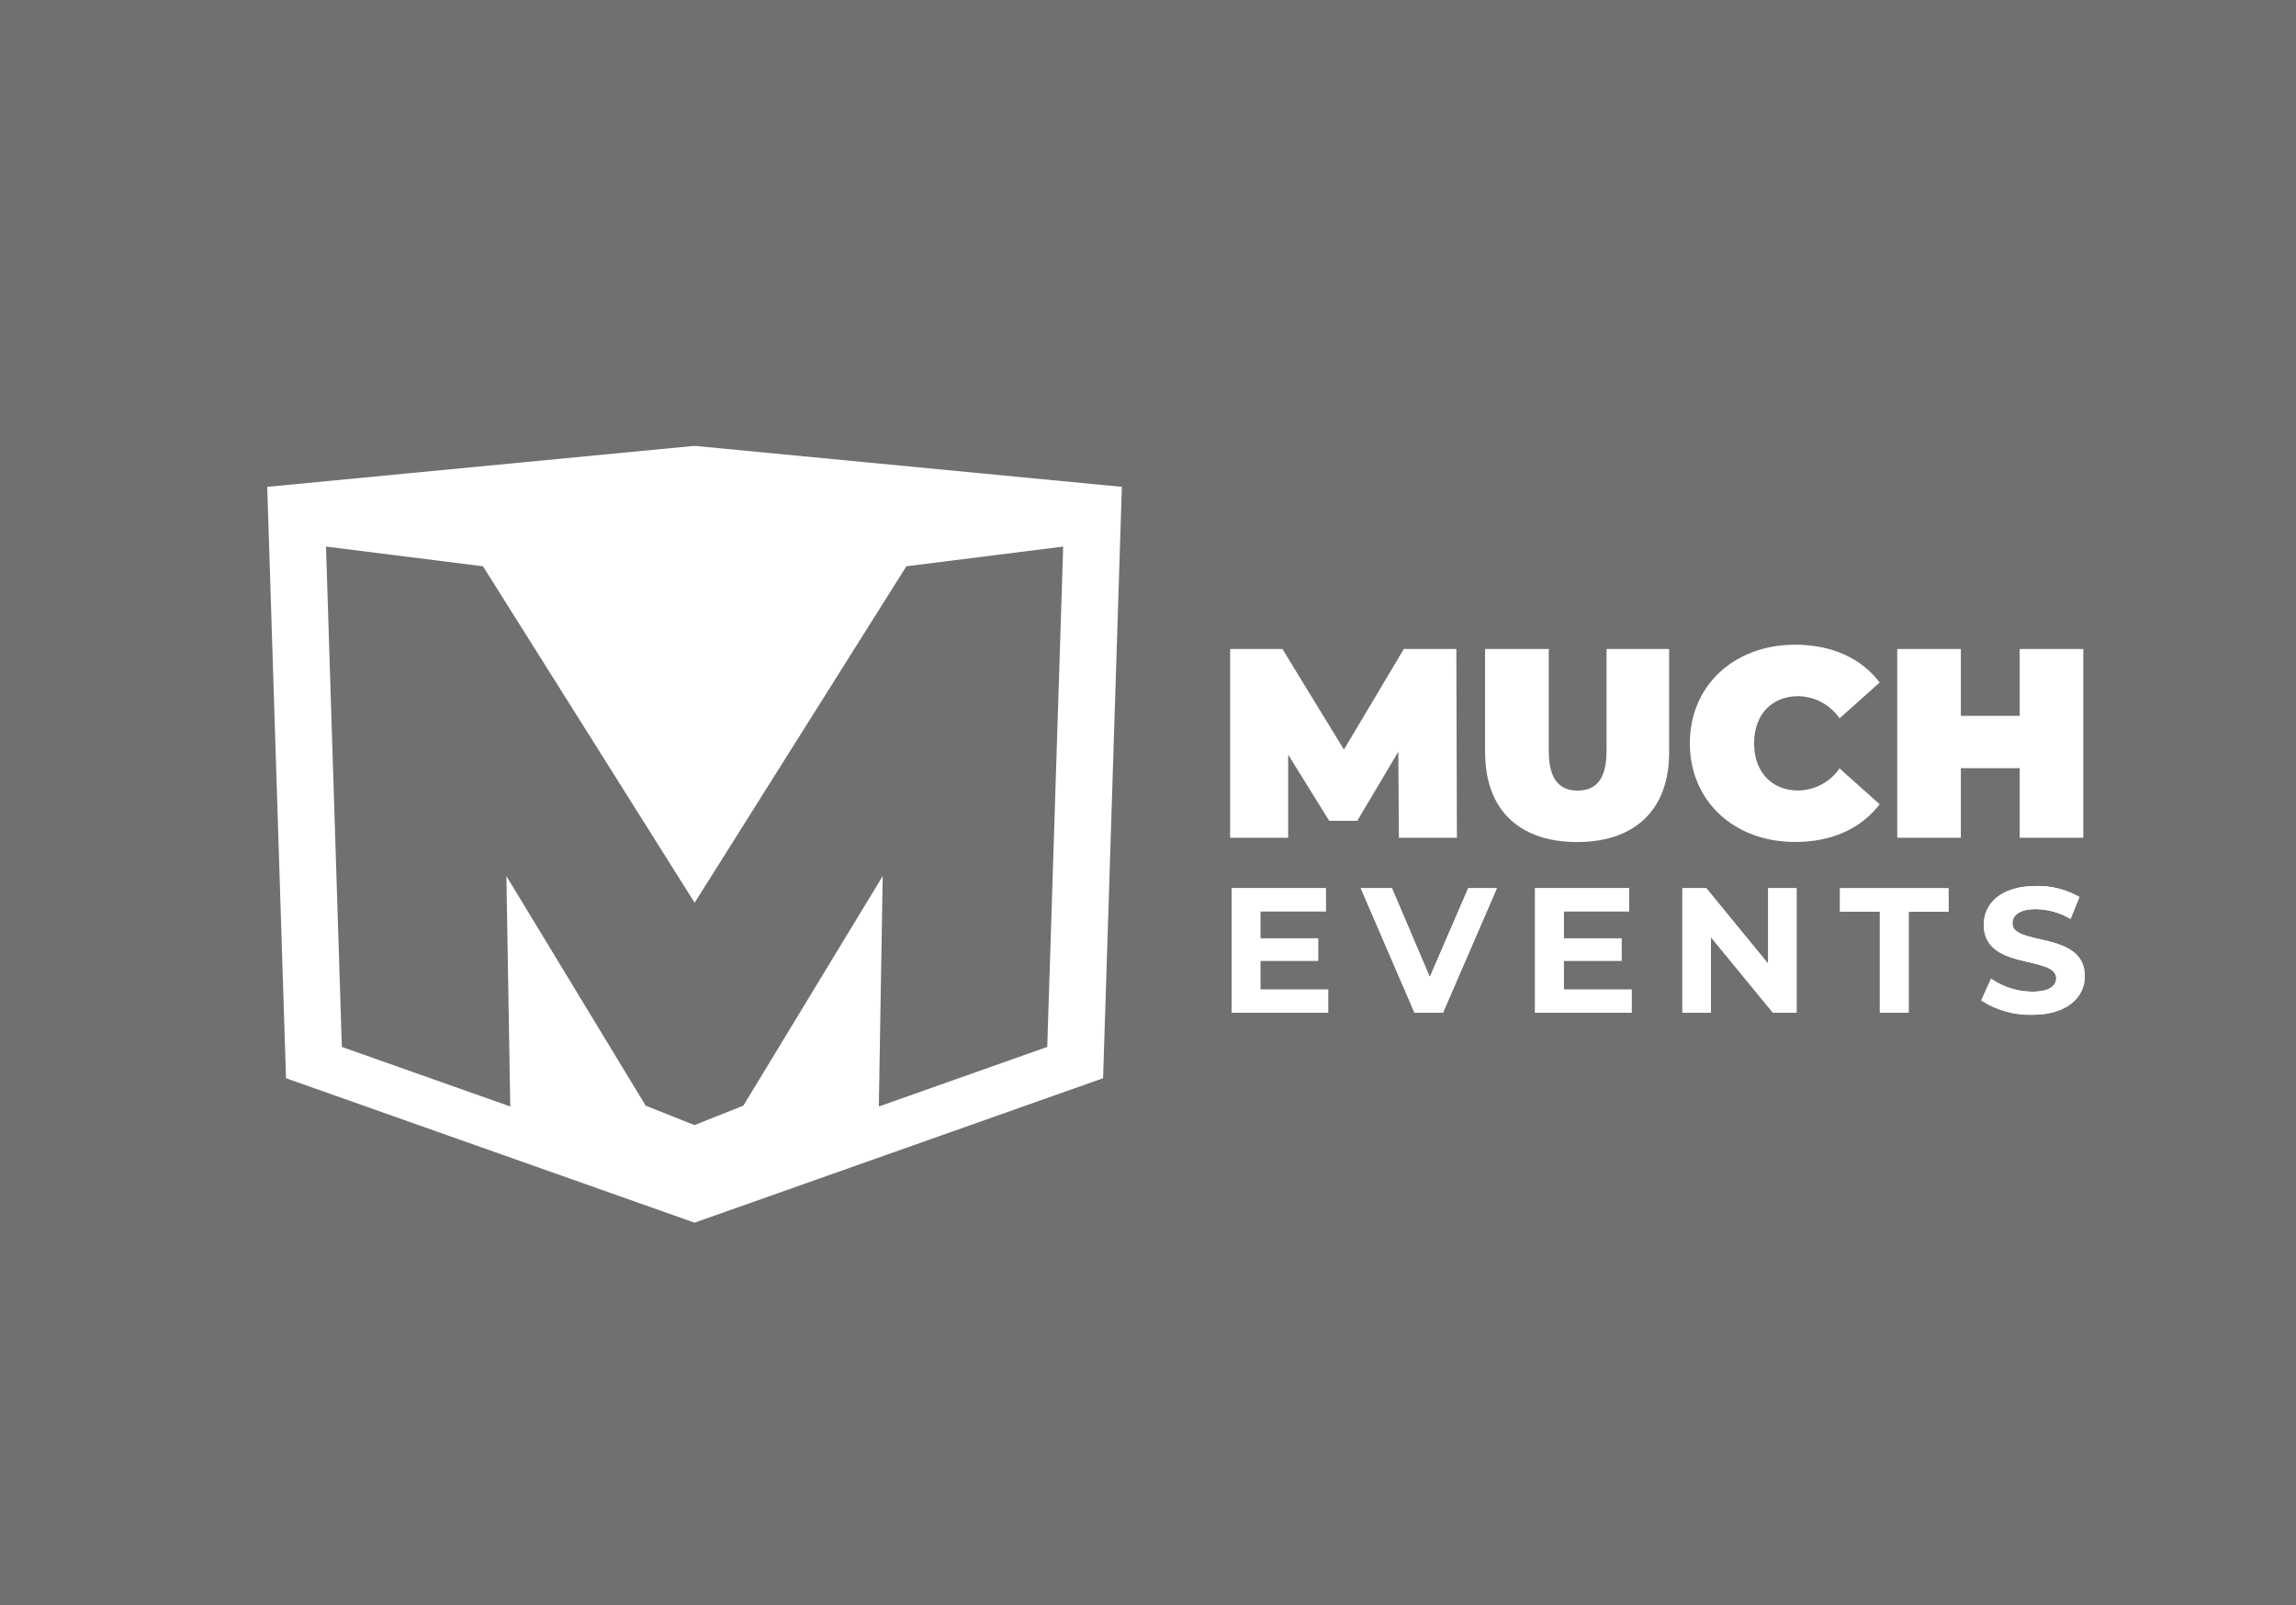
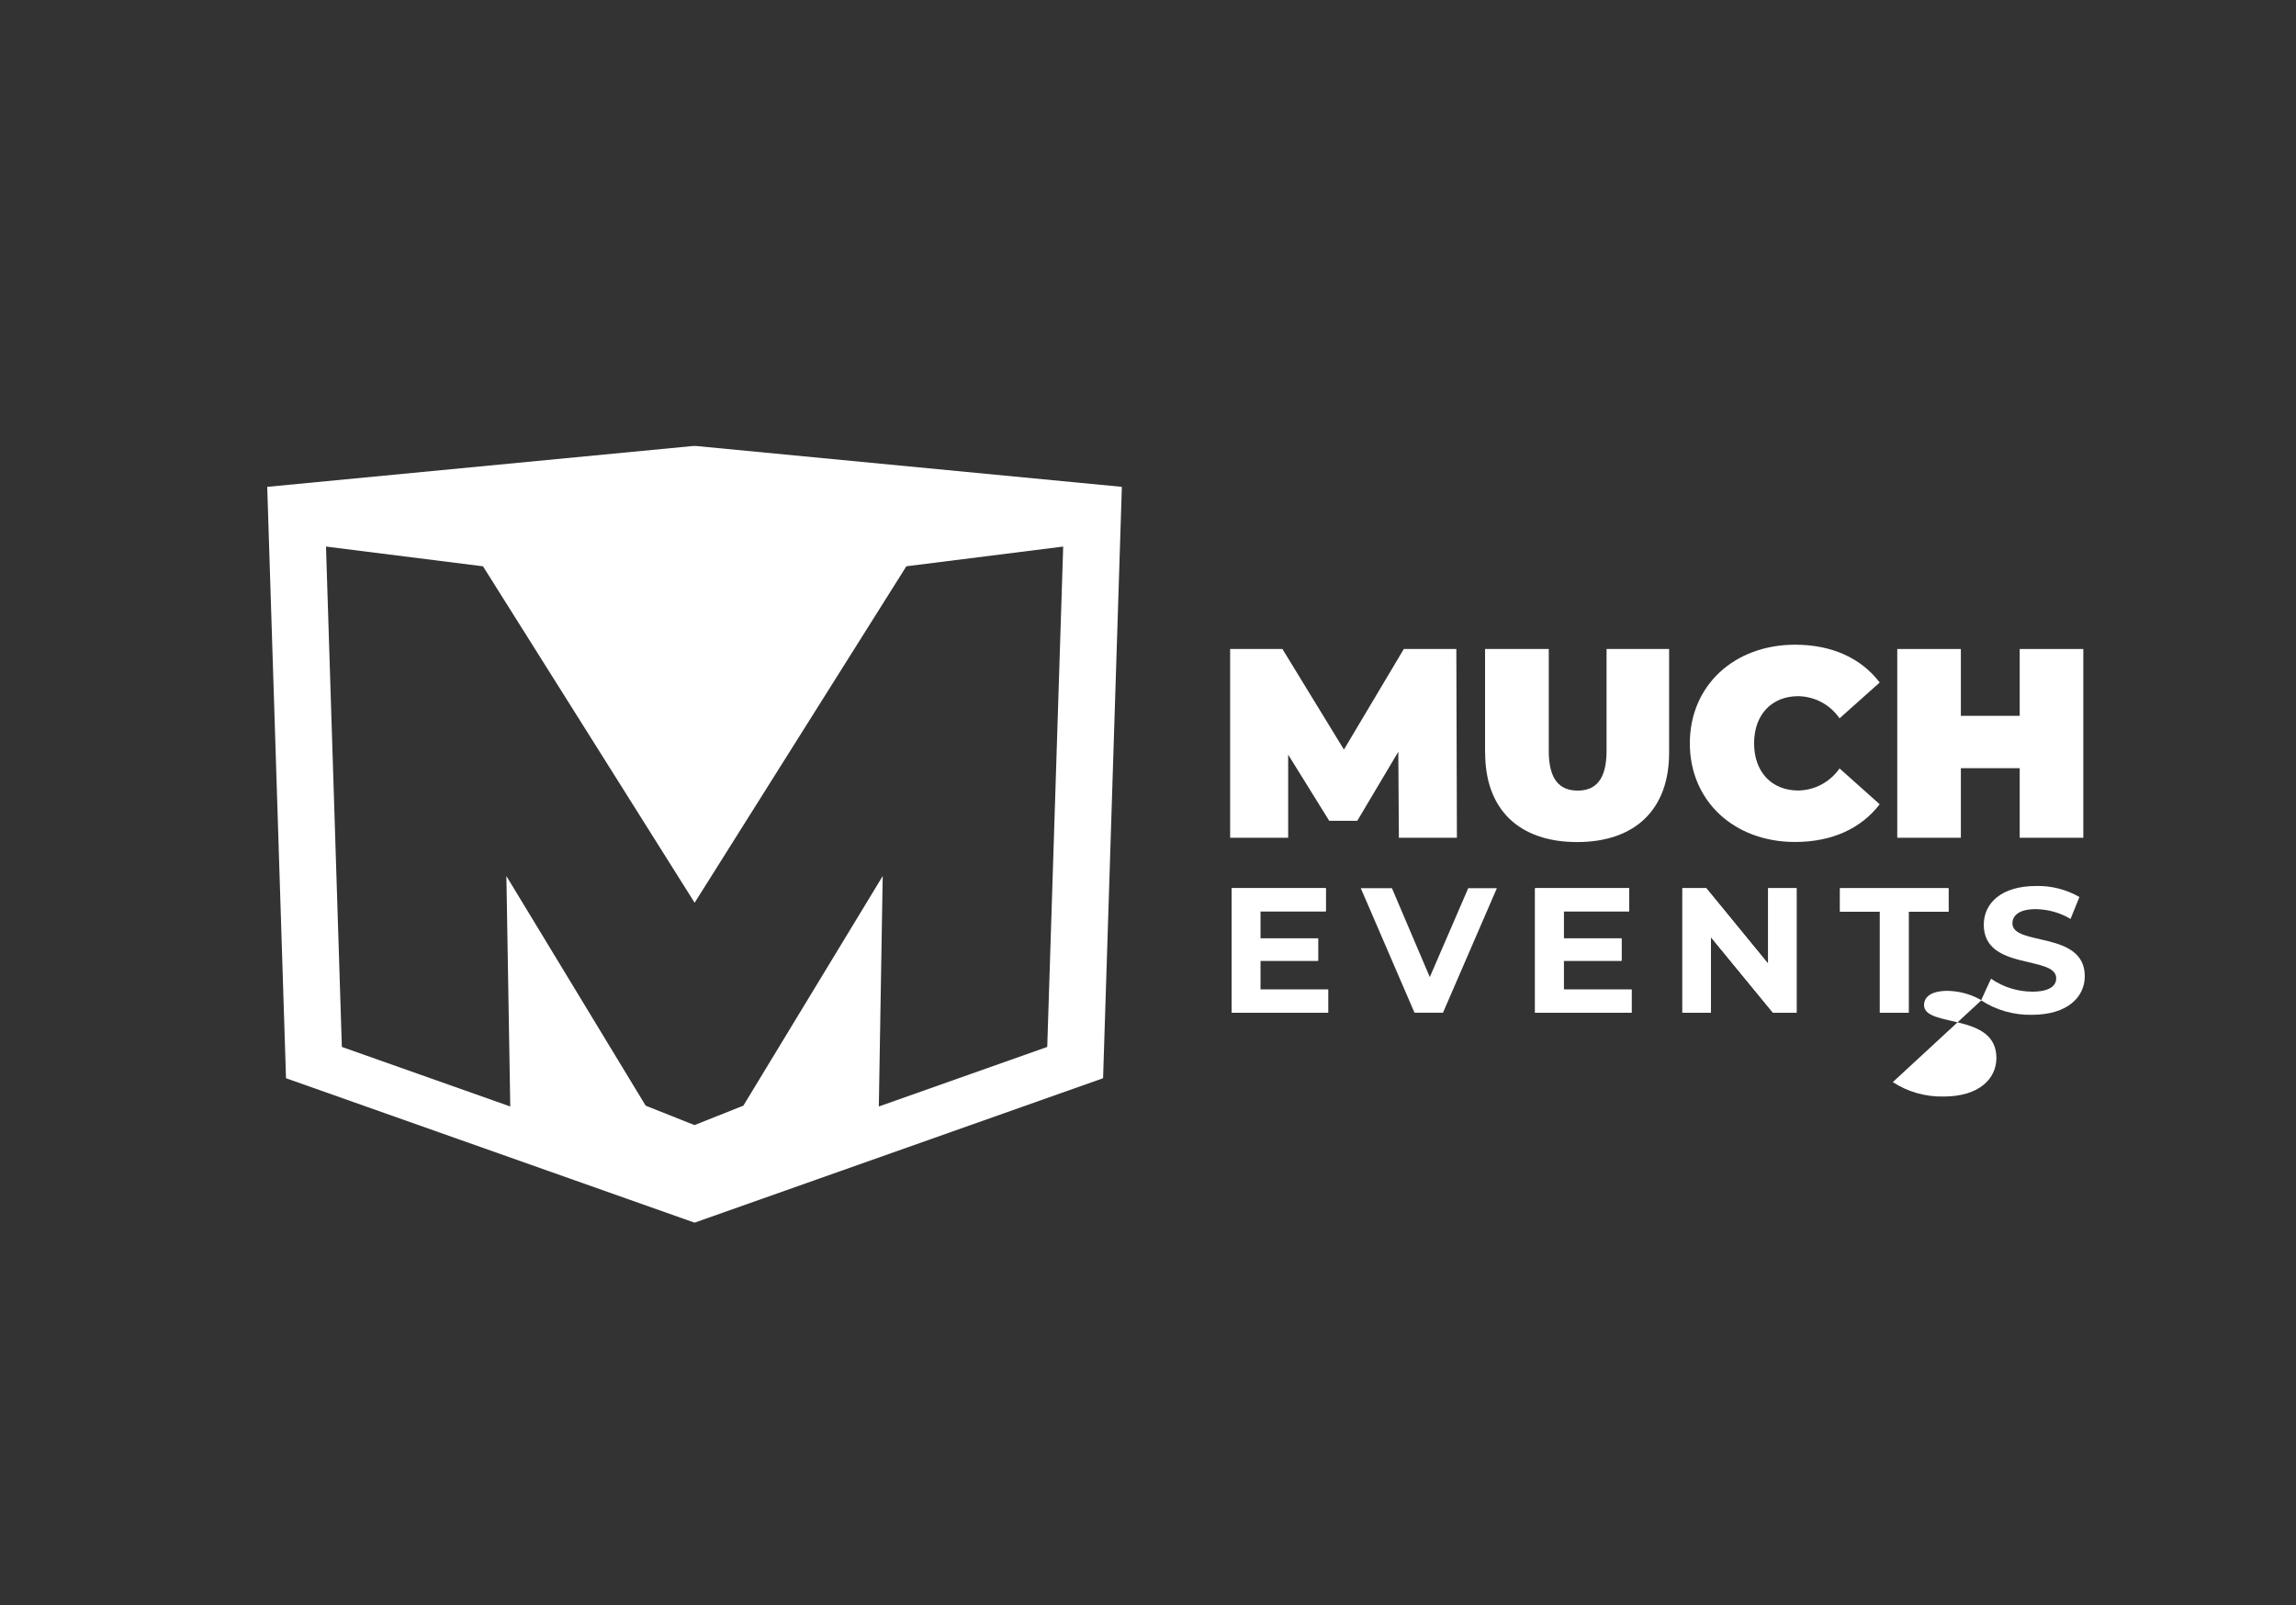
<svg xmlns="http://www.w3.org/2000/svg" id="Ebene_2" data-name="Ebene 2" viewBox="0 0 283.7 198.4">
  <rect x="0" y="0" width="283.7" height="198.4" fill="#333333" stroke="none" />
  <defs>
    <style>
      .cls-1 {
        fill: #fff;
      }

      .cls-2 {
        opacity: .3;
      }
    </style>
  </defs>
  <g id="Ebene_2-2" data-name="Ebene 2">
    <g>
      <g class="cls-2">
-         <rect class="cls-1" width="283.7" height="198.4" />
-       </g>
+         </g>
      <g>
        <path class="cls-1" d="M111.97,69.99l19.4-2.44-1.97,61.84-20.81,7.36.48-28.48-17.22,28.38-6.04,2.4-6.03-2.4-17.21-28.38.48,28.48-20.81-7.36-1.96-61.84,19.4,2.44,26.15,41.58,26.16-41.58h-.02,0ZM85.99,55.12h-.34l-52.63,5.05,2.32,73.09,50.48,17.85,50.48-17.85,2.32-73.09-52.63-5.05h0Z" />
        <path class="cls-1" d="M173.46,80.21l-7.4,12.43-7.6-12.43h-6.46v23.33h7.17v-10.27l5.07,8.17h3.47l5.07-8.53.07,10.63h7.17l-.07-23.33h-6.49Z" />
        <path class="cls-1" d="M183.5,93.04v-12.83h7.87v12.6c0,3.57,1.37,4.9,3.57,4.9s3.57-1.33,3.57-4.9v-12.6h7.73v12.83c0,7-4.2,11.03-11.37,11.03s-11.36-4.03-11.36-11.03h-.01Z" />
        <path class="cls-1" d="M208.8,91.88c0-7.17,5.5-12.2,13-12.2,4.57,0,8.17,1.67,10.46,4.67l-4.96,4.43c-.57-.83-1.33-1.51-2.22-1.99-.89-.48-1.88-.73-2.88-.75-3.27,0-5.46,2.27-5.46,5.83s2.2,5.83,5.46,5.83c1.01-.02,1.99-.27,2.88-.75s1.65-1.16,2.22-1.98l4.96,4.43c-2.3,3-5.9,4.66-10.46,4.66-7.5,0-13-5.03-13-12.2" />
        <path class="cls-1" d="M249.56,80.21v8.26h-7.27v-8.26h-7.86v23.33h7.86v-8.6h7.27v8.6h7.86v-23.33h-7.86Z" />
        <path class="cls-1" d="M152.19,109.77v15.39h11.92v-2.86h-8.38v-3.56h7.14v-2.77h-7.14v-3.34h8.09v-2.86h-11.63Z" />
        <path class="cls-1" d="M152.19,109.77v15.39h11.92v-2.86h-8.38v-3.56h7.14v-2.77h-7.14v-3.34h8.09v-2.86h-11.63Z" />
        <path class="cls-1" d="M181.42,109.77l-4.75,10.99-4.68-10.99h-3.85l6.64,15.39h3.52l6.66-15.39h-3.54,0Z" />
-         <path class="cls-1" d="M181.42,109.77l-4.75,10.99-4.68-10.99h-3.85l6.64,15.39h3.52l6.66-15.39h-3.54,0Z" />
        <path class="cls-1" d="M189.68,109.77v15.39h11.92v-2.86h-8.38v-3.56h7.14v-2.77h-7.14v-3.34h8.09v-2.86h-11.63Z" />
        <path class="cls-1" d="M189.68,109.77v15.39h11.92v-2.86h-8.38v-3.56h7.14v-2.77h-7.14v-3.34h8.09v-2.86h-11.63Z" />
        <path class="cls-1" d="M218.48,109.77v9.34l-7.65-9.34h-2.95v15.39h3.52v-9.34l7.67,9.34h2.92v-15.39h-3.52.01Z" />
        <path class="cls-1" d="M218.48,109.77v9.34l-7.65-9.34h-2.95v15.39h3.52v-9.34l7.67,9.34h2.92v-15.39h-3.52.01Z" />
        <path class="cls-1" d="M227.36,109.77v2.9h4.92v12.49h3.56v-12.48h4.92v-2.9h-13.41.01Z" />
        <path class="cls-1" d="M227.36,109.77v2.9h4.92v12.49h3.56v-12.48h4.92v-2.9h-13.41.01Z" />
        <path class="cls-1" d="M244.81,123.64l1.21-2.68c1.49,1.03,3.26,1.59,5.08,1.6,2.11,0,2.97-.7,2.97-1.65,0-2.88-8.95-.9-8.95-6.62,0-2.62,2.11-4.79,6.48-4.79,1.87-.04,3.72.43,5.34,1.36l-1.1,2.71c-1.29-.77-2.76-1.18-4.26-1.21-2.11,0-2.92.79-2.92,1.76,0,2.84,8.94.88,8.94,6.53,0,2.57-2.13,4.77-6.53,4.77-2.22.05-4.41-.57-6.27-1.78" />
-         <path class="cls-1" d="M244.81,123.64l1.21-2.68c1.49,1.03,3.26,1.59,5.08,1.6,2.11,0,2.97-.7,2.97-1.65,0-2.88-8.95-.9-8.95-6.62,0-2.62,2.11-4.79,6.48-4.79,1.87-.04,3.72.43,5.34,1.36l-1.1,2.71c-1.29-.77-2.76-1.18-4.26-1.21-2.11,0-2.92.79-2.92,1.76,0,2.84,8.94.88,8.94,6.53,0,2.57-2.13,4.77-6.53,4.77-2.22.05-4.41-.57-6.27-1.78" />
+         <path class="cls-1" d="M244.81,123.64l1.21-2.68l-1.1,2.71c-1.29-.77-2.76-1.18-4.26-1.21-2.11,0-2.92.79-2.92,1.76,0,2.84,8.94.88,8.94,6.53,0,2.57-2.13,4.77-6.53,4.77-2.22.05-4.41-.57-6.27-1.78" />
      </g>
    </g>
  </g>
</svg>